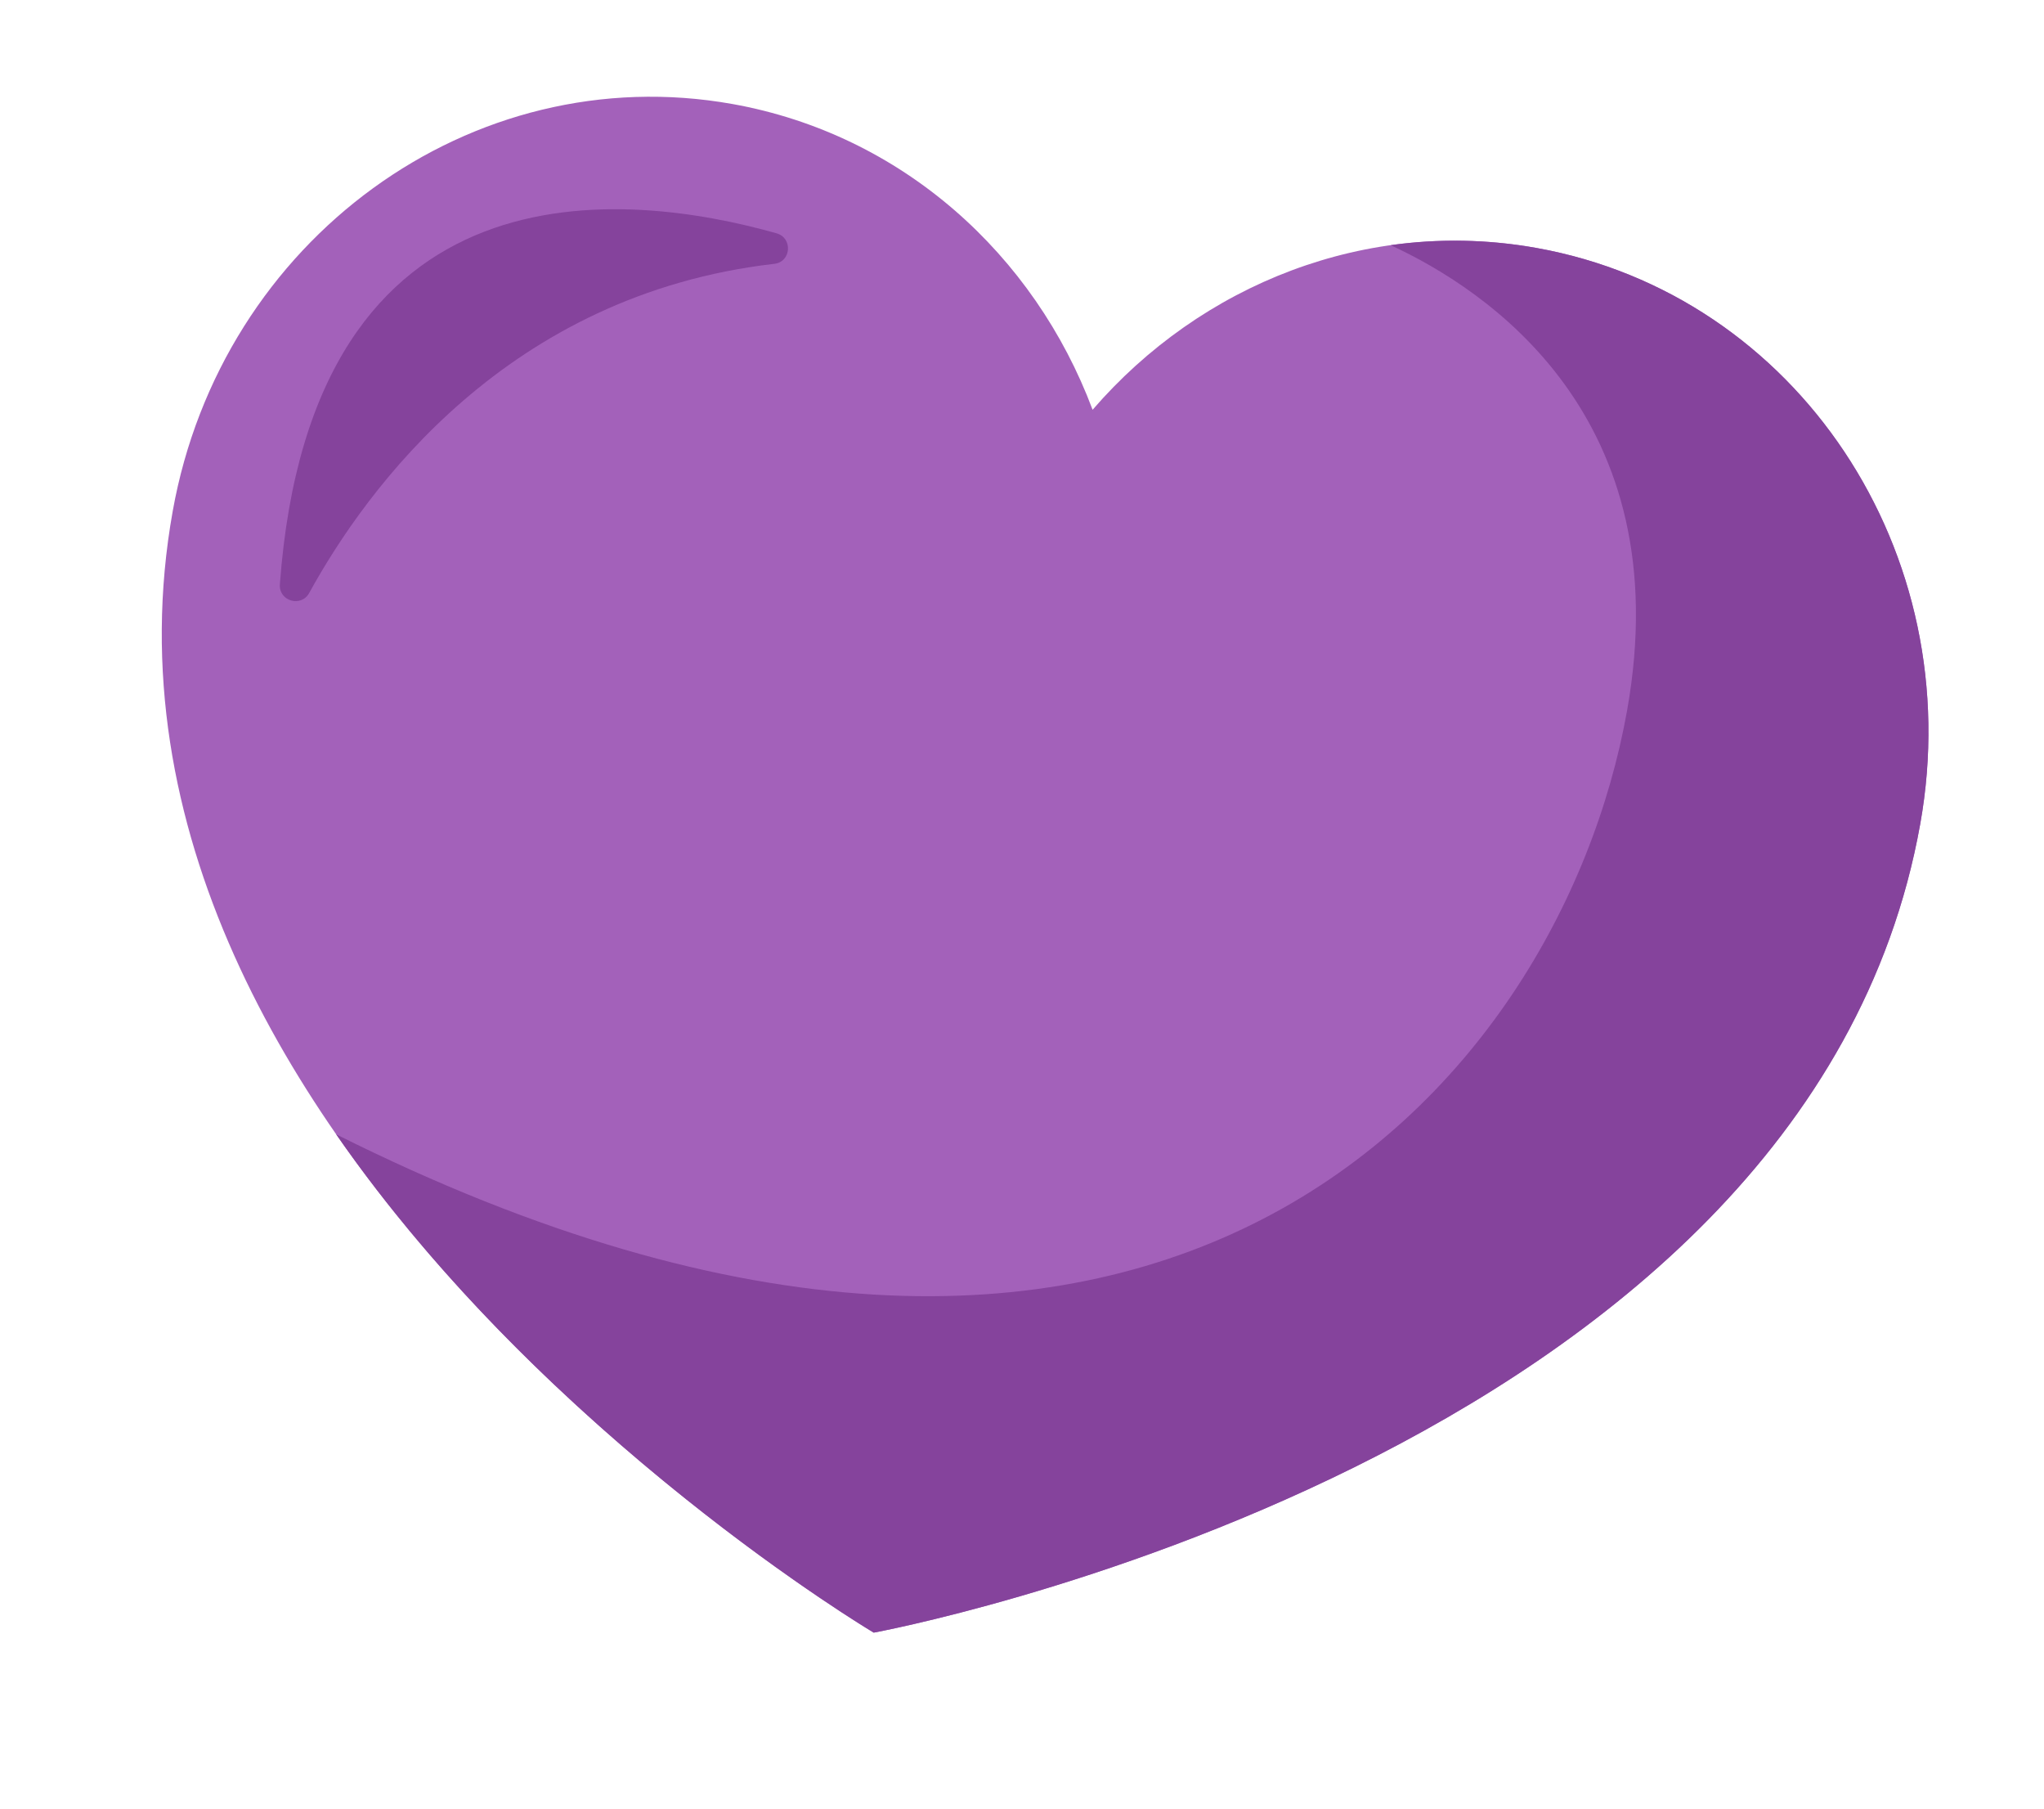
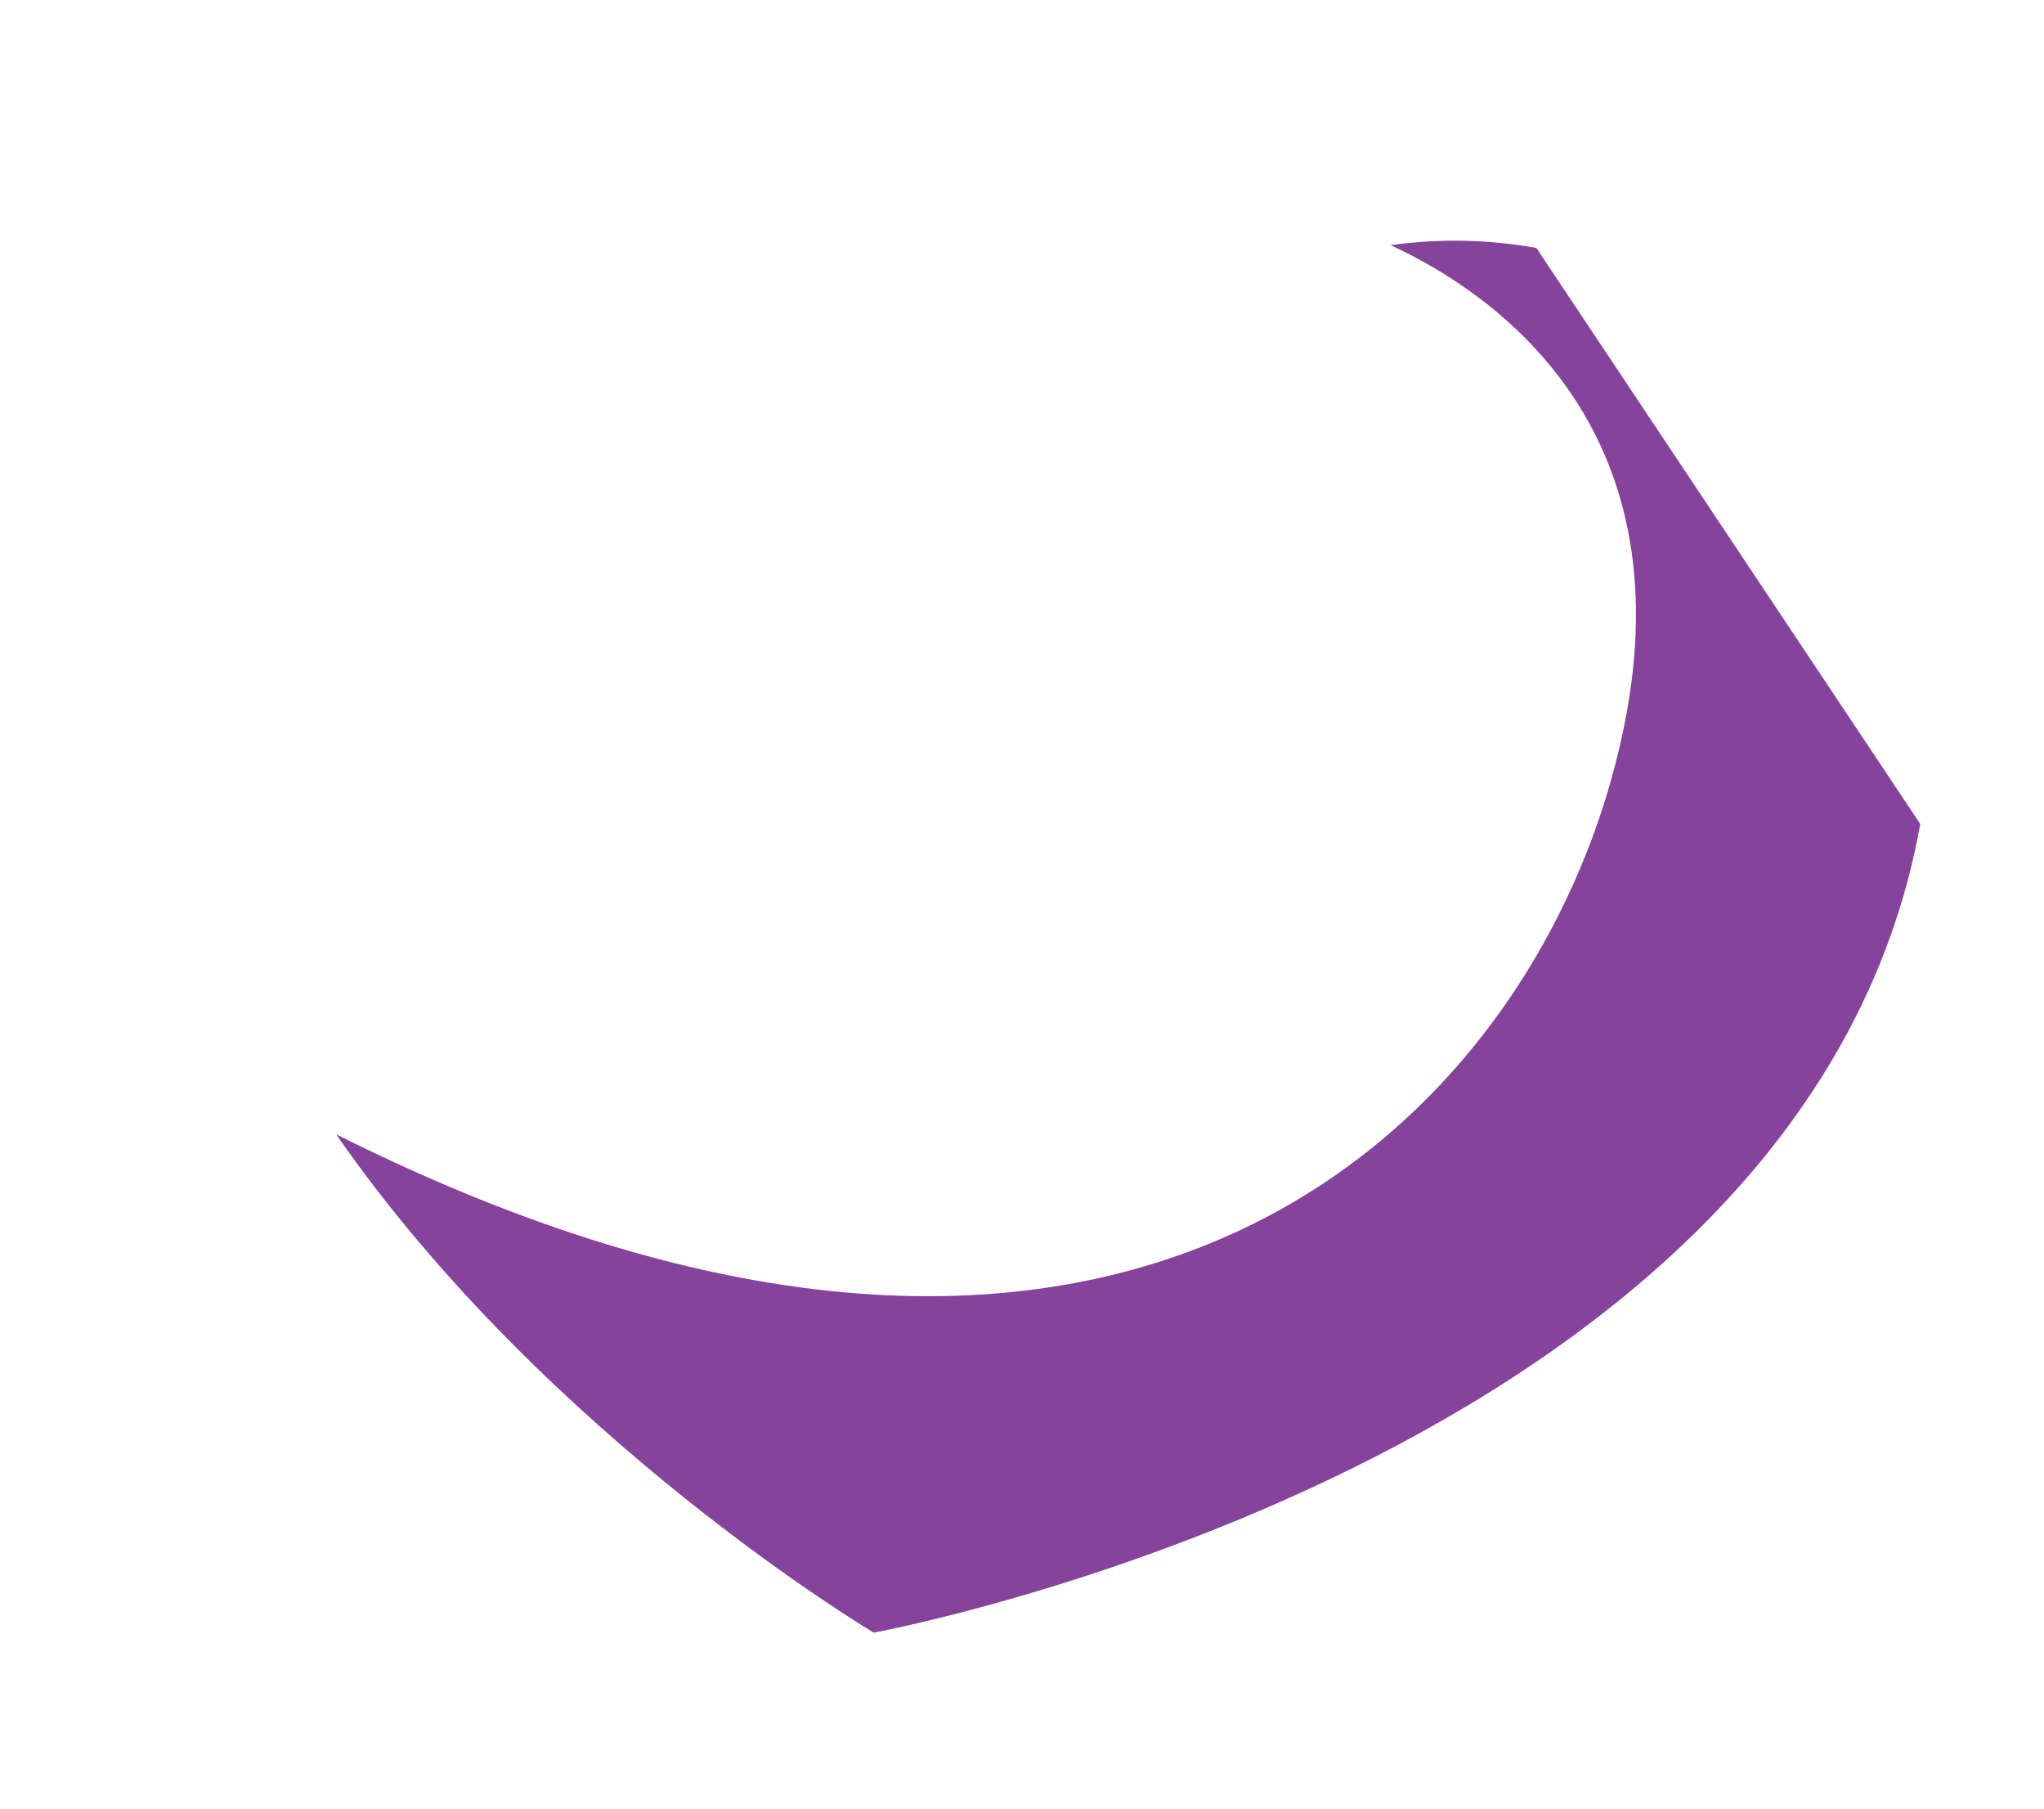
<svg xmlns="http://www.w3.org/2000/svg" width="26" height="23" viewBox="0 0 26 23" fill="none">
-   <path d="M24.425 10.479C22.974 18.584 11.114 20.762 11.114 20.762C11.114 20.762 0.746 14.604 2.197 6.5C2.815 3.046 6.001 0.729 9.318 1.323C11.478 1.71 13.159 3.239 13.898 5.211C15.275 3.618 17.382 2.767 19.543 3.153C22.859 3.747 25.044 7.025 24.425 10.479Z" fill="#A361BA" />
-   <path d="M24.426 10.479C22.975 18.584 11.114 20.762 11.114 20.762C11.114 20.762 6.958 18.293 4.276 14.425C14.684 19.637 19.83 13.878 20.696 9.04C21.366 5.295 18.905 3.678 17.689 3.118C18.292 3.033 18.915 3.041 19.543 3.153C22.859 3.747 25.044 7.025 24.426 10.479Z" fill="#85439C" />
-   <path d="M9.878 2.967C7.993 2.434 3.962 1.954 3.56 7.431C3.545 7.644 3.83 7.728 3.933 7.541C4.665 6.208 6.456 3.746 9.849 3.355C10.065 3.331 10.087 3.026 9.878 2.967L9.878 2.967Z" fill="#85439C" />
+   <path d="M24.426 10.479C22.975 18.584 11.114 20.762 11.114 20.762C11.114 20.762 6.958 18.293 4.276 14.425C14.684 19.637 19.83 13.878 20.696 9.04C21.366 5.295 18.905 3.678 17.689 3.118C18.292 3.033 18.915 3.041 19.543 3.153Z" fill="#85439C" />
</svg>